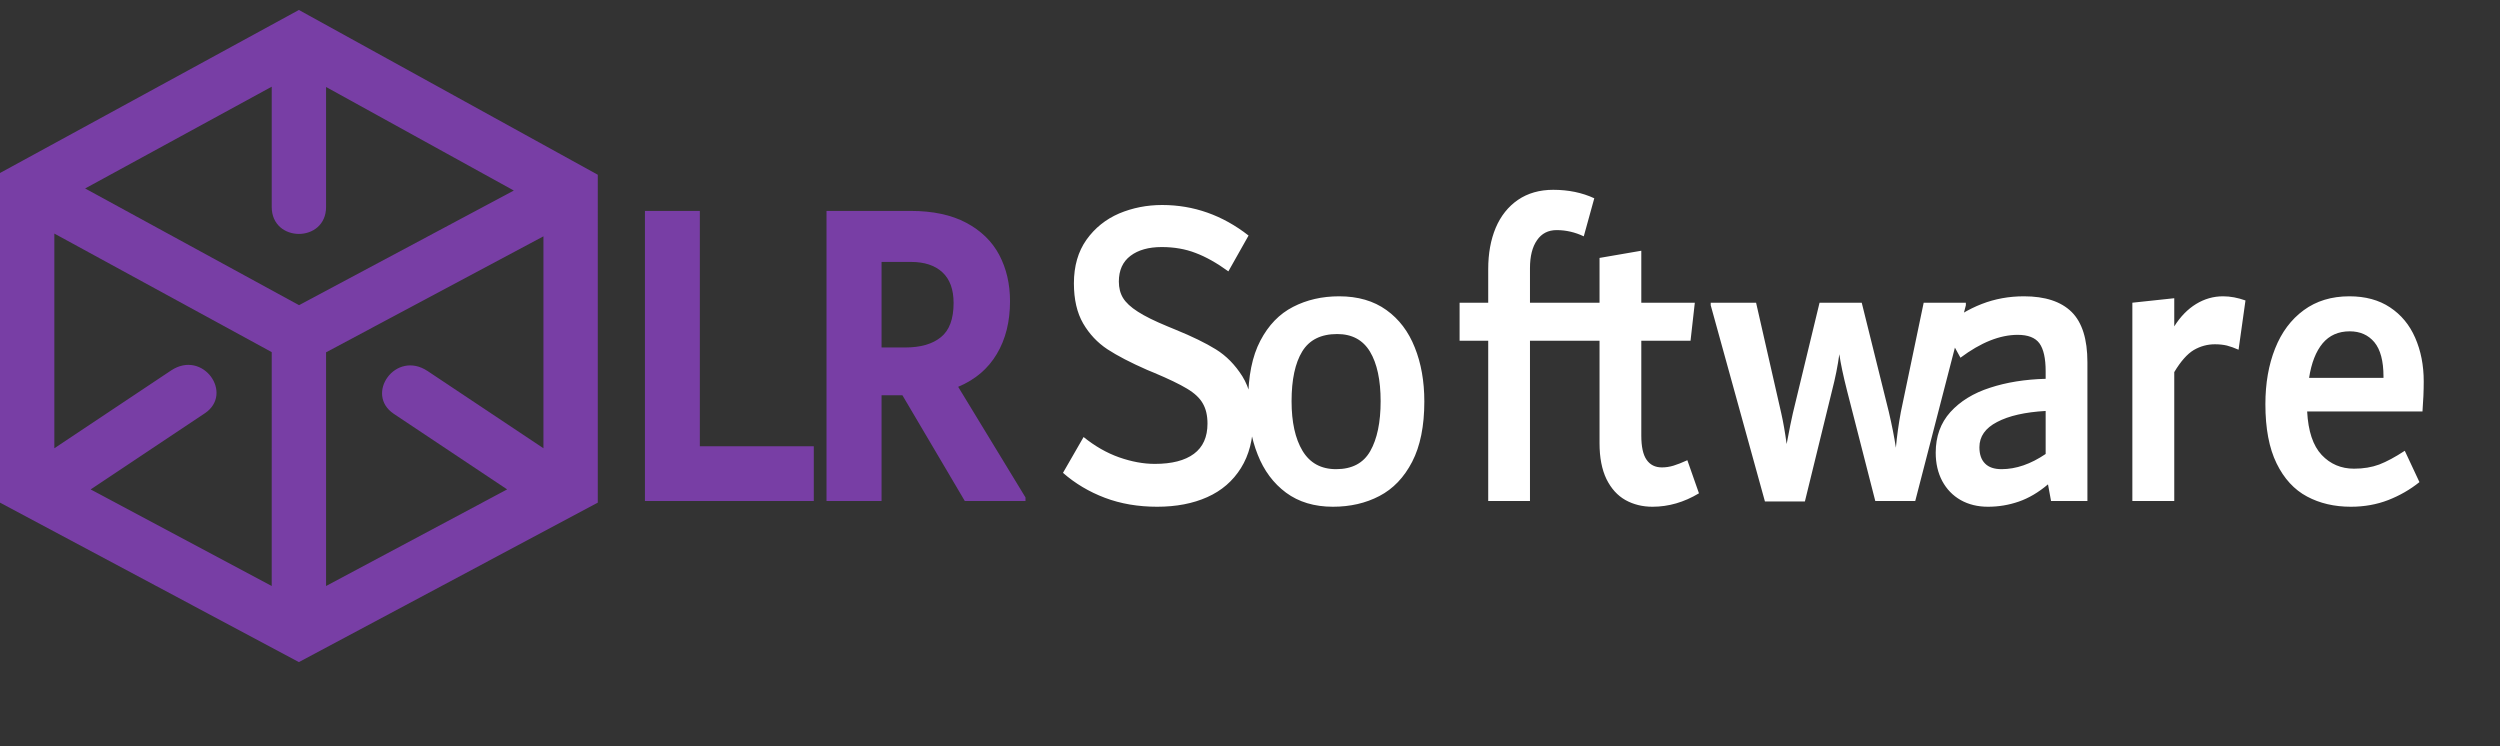
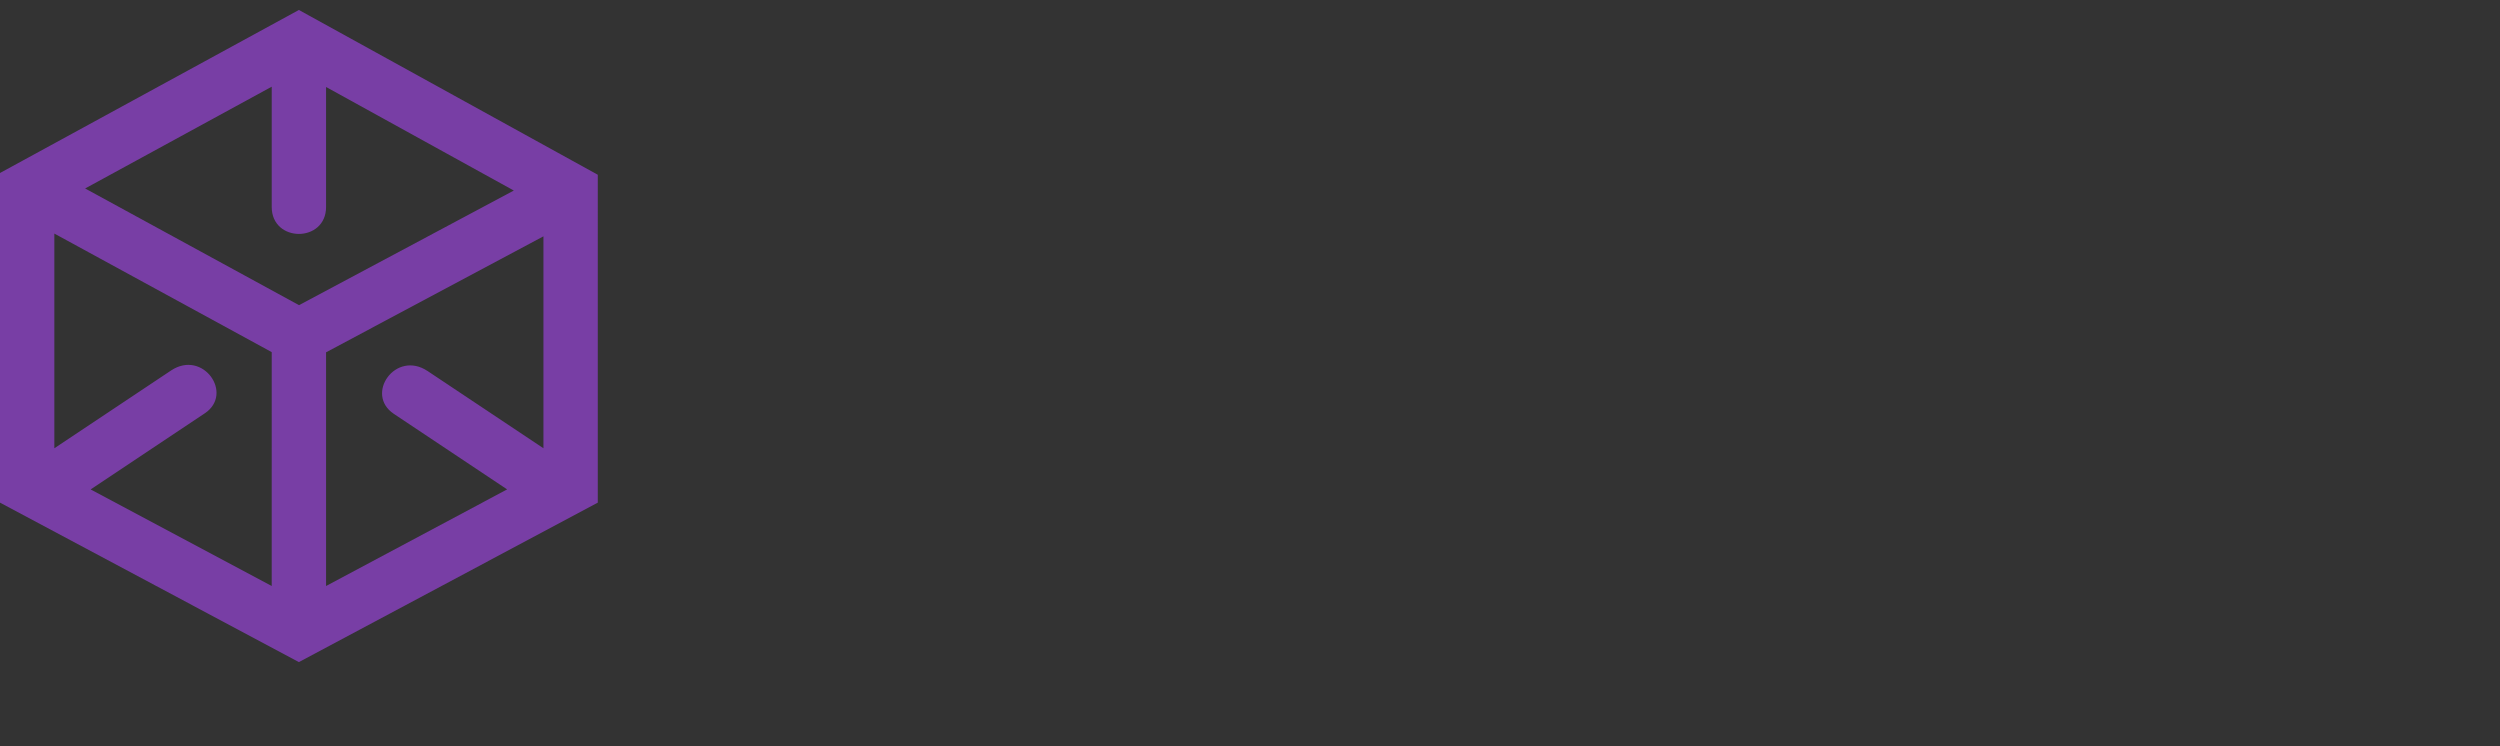
<svg xmlns="http://www.w3.org/2000/svg" viewBox="6.341 23.29 250.927 74.882">
  <rect x="6.341" y="23.29" width="250.927" height="74.882" fill="#333333" stroke="none" />
  <g transform="matrix(1, 0, 0, 1, -3.552713678800501e-15, -3.552713678800501e-15)">
    <g transform="matrix(1, 0, 0, 1, 6.707, 24.017)">
      <path fill="#783ea5" d="M29.634,0.273l-30,16.364v33.085l30,16.006l30-16.006V16.813L29.634,0.273z M26.907,58.09L8.732,48.396&#10;&#09;&#09;l11.457-7.639c2.945-1.961-0.18-6.434-3.39-4.295L5.088,44.266V22.717l21.818,11.899L26.907,58.09L26.907,58.09z M8.179,18.19&#09;L26.907,7.974v12.071c0,3.608,5.455,3.611,5.455,0V8.004l18.845,10.394L29.648,29.903C29.648,29.902,8.179,18.19,8.179,18.19z&#10;&#09;&#09; M32.361,34.635l21.818-11.642v21.273l-11.626-7.751c-3.221-2.141-6.335,2.332-3.395,4.293l11.378,7.585l-18.175,9.698&#10;&#09;&#09;C32.361,58.091,32.361,34.635,32.361,34.635z" />
    </g>
-     <path d="M 90.96 64.06 L 99.2 64.06 L 99.2 67.48 L 86.99 67.48 L 86.99 49.34 L 90.96 49.34 Z M 114.51 67.26 L 114.51 67.48 L 110.12 67.48 L 105.61 60.87 L 104.1 60.87 L 104.1 67.48 L 100.12 67.48 L 100.12 49.34 L 106.2 49.34 Q 108.61 49.34 110.22 50.08 Q 111.83 50.82 112.61 52.09 Q 113.39 53.37 113.39 54.99 Q 113.39 56.9 112.44 58.28 Q 111.49 59.67 109.64 60.34 Z M 104.1 57.88 L 105.81 57.88 Q 107.49 57.88 108.4 57.23 Q 109.31 56.59 109.31 55.1 Q 109.31 53.82 108.49 53.17 Q 107.68 52.53 106.23 52.53 L 104.1 52.53 Z" transform="matrix(1.388, 0, 0, 1.605, -49.668, -34.731)" style="fill: rgb(120, 62, 165);" />
-     <path d="M 124.03 67.84 Q 121.96 67.84 120.25 67.28 Q 118.54 66.72 117.22 65.72 L 118.71 63.48 Q 119.94 64.34 121.28 64.75 Q 122.63 65.16 123.86 65.16 Q 125.71 65.16 126.69 64.53 Q 127.67 63.9 127.67 62.64 Q 127.67 61.88 127.33 61.38 Q 127 60.87 126.18 60.45 Q 125.37 60.03 123.83 59.47 L 123.3 59.28 Q 121.51 58.6 120.43 57.99 Q 119.35 57.37 118.68 56.38 Q 118.01 55.38 118.01 53.87 Q 118.01 52.25 118.92 51.14 Q 119.83 50.04 121.28 49.5 Q 122.74 48.97 124.39 48.97 Q 127.81 48.97 130.64 50.88 L 129.18 53.12 Q 127.92 52.33 126.81 51.97 Q 125.71 51.6 124.36 51.6 Q 122.94 51.6 122.1 52.15 Q 121.26 52.7 121.26 53.76 Q 121.26 54.35 121.56 54.78 Q 121.87 55.22 122.63 55.64 Q 123.38 56.06 124.78 56.56 L 125.34 56.76 Q 127.16 57.4 128.28 58 Q 129.4 58.6 130.19 59.68 Q 130.97 60.76 130.97 62.47 Q 130.97 64.2 130.09 65.42 Q 129.21 66.64 127.65 67.24 Q 126.1 67.84 124.03 67.84 Z M 136.74 67.84 Q 134.73 67.84 133.35 66.96 Q 131.98 66.08 131.3 64.58 Q 130.61 63.08 130.61 61.24 Q 130.61 58.91 131.49 57.46 Q 132.37 56 133.86 55.34 Q 135.34 54.68 137.19 54.68 Q 139.23 54.68 140.61 55.54 Q 141.98 56.39 142.66 57.88 Q 143.35 59.36 143.35 61.26 Q 143.35 63.56 142.47 65.03 Q 141.59 66.5 140.1 67.17 Q 138.62 67.84 136.74 67.84 Z M 136.97 65.49 Q 138.7 65.49 139.44 64.36 Q 140.19 63.22 140.19 61.24 Q 140.19 59.25 139.42 58.14 Q 138.65 57.04 137.05 57.04 Q 135.29 57.04 134.52 58.13 Q 133.75 59.22 133.75 61.24 Q 133.75 63.2 134.54 64.34 Q 135.34 65.49 136.97 65.49 Z M 152.92 50.54 Q 152 50.54 151.5 51.17 Q 150.99 51.8 150.99 52.92 L 150.99 55.08 L 154.55 55.08 L 154.24 57.46 L 150.99 57.46 L 150.99 67.48 L 147.97 67.48 L 147.97 57.46 L 145.9 57.46 L 145.9 55.08 L 147.97 55.08 L 147.97 52.98 Q 147.97 51.52 148.51 50.4 Q 149.06 49.28 150.12 48.65 Q 151.19 48.02 152.67 48.02 Q 154.32 48.02 155.64 48.55 L 154.88 50.93 Q 153.93 50.54 152.92 50.54 Z M 163.21 67 Q 161.59 67.84 159.85 67.84 Q 158.76 67.84 157.89 67.42 Q 157.03 67 156.52 66.11 Q 156.02 65.21 156.02 63.87 L 156.02 57.46 L 153.64 57.46 L 153.64 55.08 L 156.02 55.08 L 156.02 52.28 L 159.04 51.83 L 159.04 55.08 L 162.91 55.08 L 162.6 57.46 L 159.04 57.46 L 159.04 63.39 Q 159.04 64.43 159.42 64.9 Q 159.8 65.38 160.53 65.38 Q 160.95 65.38 161.37 65.27 Q 161.79 65.16 162.37 64.93 Z M 182.51 55.08 L 182.51 55.24 L 178.85 67.48 L 175.96 67.48 L 173.92 60.59 Q 173.5 59.16 173.36 58.3 Q 173.19 59.39 172.83 60.59 L 170.87 67.51 L 167.98 67.51 L 164.06 55.24 L 164.06 55.08 L 167.34 55.08 L 169.16 61.99 Q 169.38 62.83 169.55 63.92 Q 169.86 62.5 170 61.99 L 171.93 55.08 L 174.98 55.08 L 176.94 61.91 Q 177.28 63.17 177.45 64.15 Q 177.56 63.08 177.81 61.91 L 179.46 55.08 Z M 186.71 54.68 Q 189.01 54.68 190.16 55.66 Q 191.3 56.64 191.3 58.8 L 191.3 67.48 L 188.67 67.48 L 188.45 66.44 Q 187.41 67.2 186.33 67.52 Q 185.26 67.84 184.11 67.84 Q 182.99 67.84 182.13 67.42 Q 181.28 67 180.8 66.23 Q 180.33 65.46 180.33 64.46 Q 180.33 62.94 181.39 61.92 Q 182.46 60.9 184.25 60.4 Q 186.04 59.89 188.28 59.84 L 188.28 59.36 Q 188.28 58.16 187.83 57.62 Q 187.38 57.09 186.26 57.09 Q 184.33 57.09 182.12 58.52 L 180.89 56.59 Q 182.23 55.64 183.66 55.16 Q 185.09 54.68 186.71 54.68 Z M 183.49 64.12 Q 183.49 64.79 183.9 65.14 Q 184.3 65.49 185.09 65.49 Q 186.66 65.49 188.28 64.54 L 188.28 61.85 Q 186.04 61.96 184.77 62.54 Q 183.49 63.11 183.49 64.12 Z M 201.11 54.68 Q 201.89 54.68 202.73 54.94 L 202.23 58.02 Q 201.78 57.85 201.39 57.76 Q 200.99 57.68 200.52 57.68 Q 199.71 57.68 198.99 58.04 Q 198.28 58.41 197.58 59.42 L 197.58 67.48 L 194.55 67.48 L 194.55 55.08 L 197.58 54.8 L 197.58 56.56 Q 198.25 55.64 199.16 55.16 Q 200.07 54.68 201.11 54.68 Z M 215.62 60 Q 215.62 60.87 215.53 61.88 L 207.19 61.88 Q 207.3 63.73 208.24 64.6 Q 209.18 65.46 210.58 65.46 Q 211.59 65.46 212.4 65.2 Q 213.21 64.93 214.25 64.34 L 215.31 66.3 Q 214.3 67 213.06 67.42 Q 211.81 67.84 210.35 67.84 Q 208.56 67.84 207.18 67.2 Q 205.79 66.56 204.98 65.13 Q 204.17 63.7 204.17 61.43 Q 204.17 59.47 204.87 57.95 Q 205.57 56.42 206.94 55.55 Q 208.31 54.68 210.24 54.68 Q 211.98 54.68 213.18 55.37 Q 214.39 56.06 215 57.27 Q 215.62 58.49 215.62 60 Z M 210.27 56.87 Q 209.04 56.87 208.31 57.62 Q 207.58 58.38 207.33 59.78 L 212.71 59.78 L 212.71 59.7 Q 212.71 58.24 212.05 57.55 Q 211.39 56.87 210.27 56.87 Z" transform="matrix(1.388, 0, 0, 1.605, -49.668, -34.731)" style="fill: rgb(255, 255, 255);" />
  </g>
</svg>